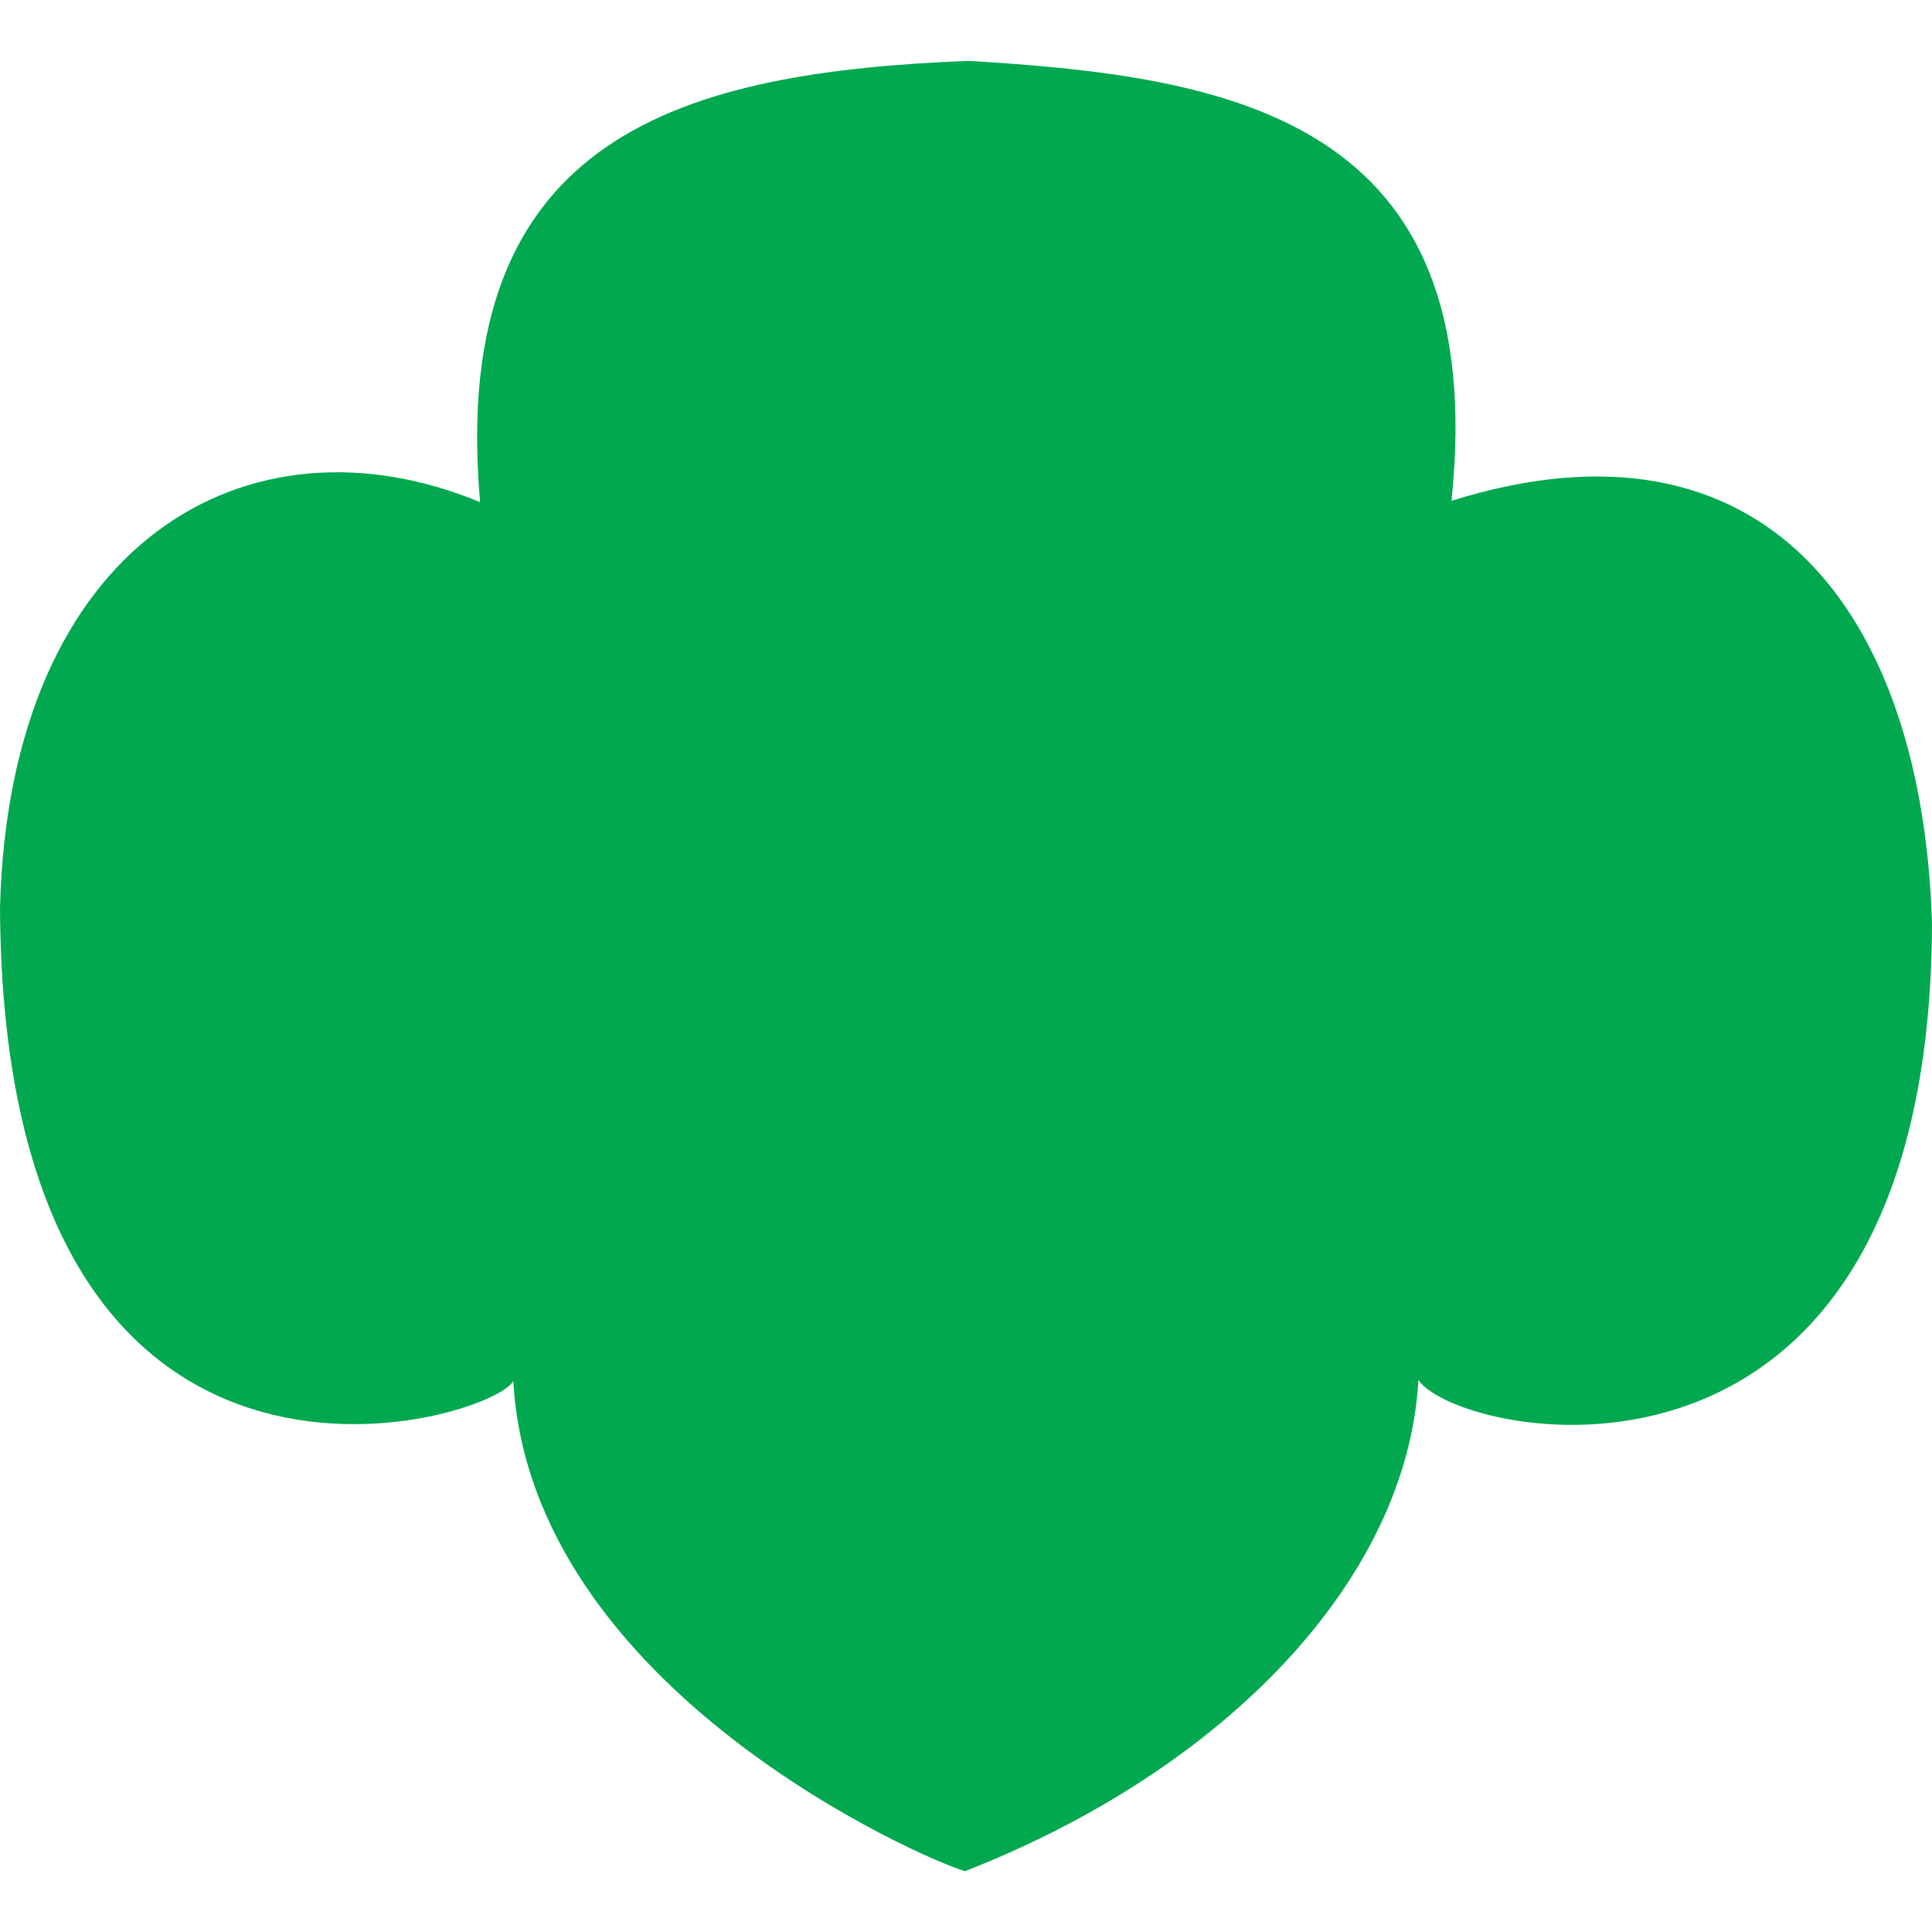
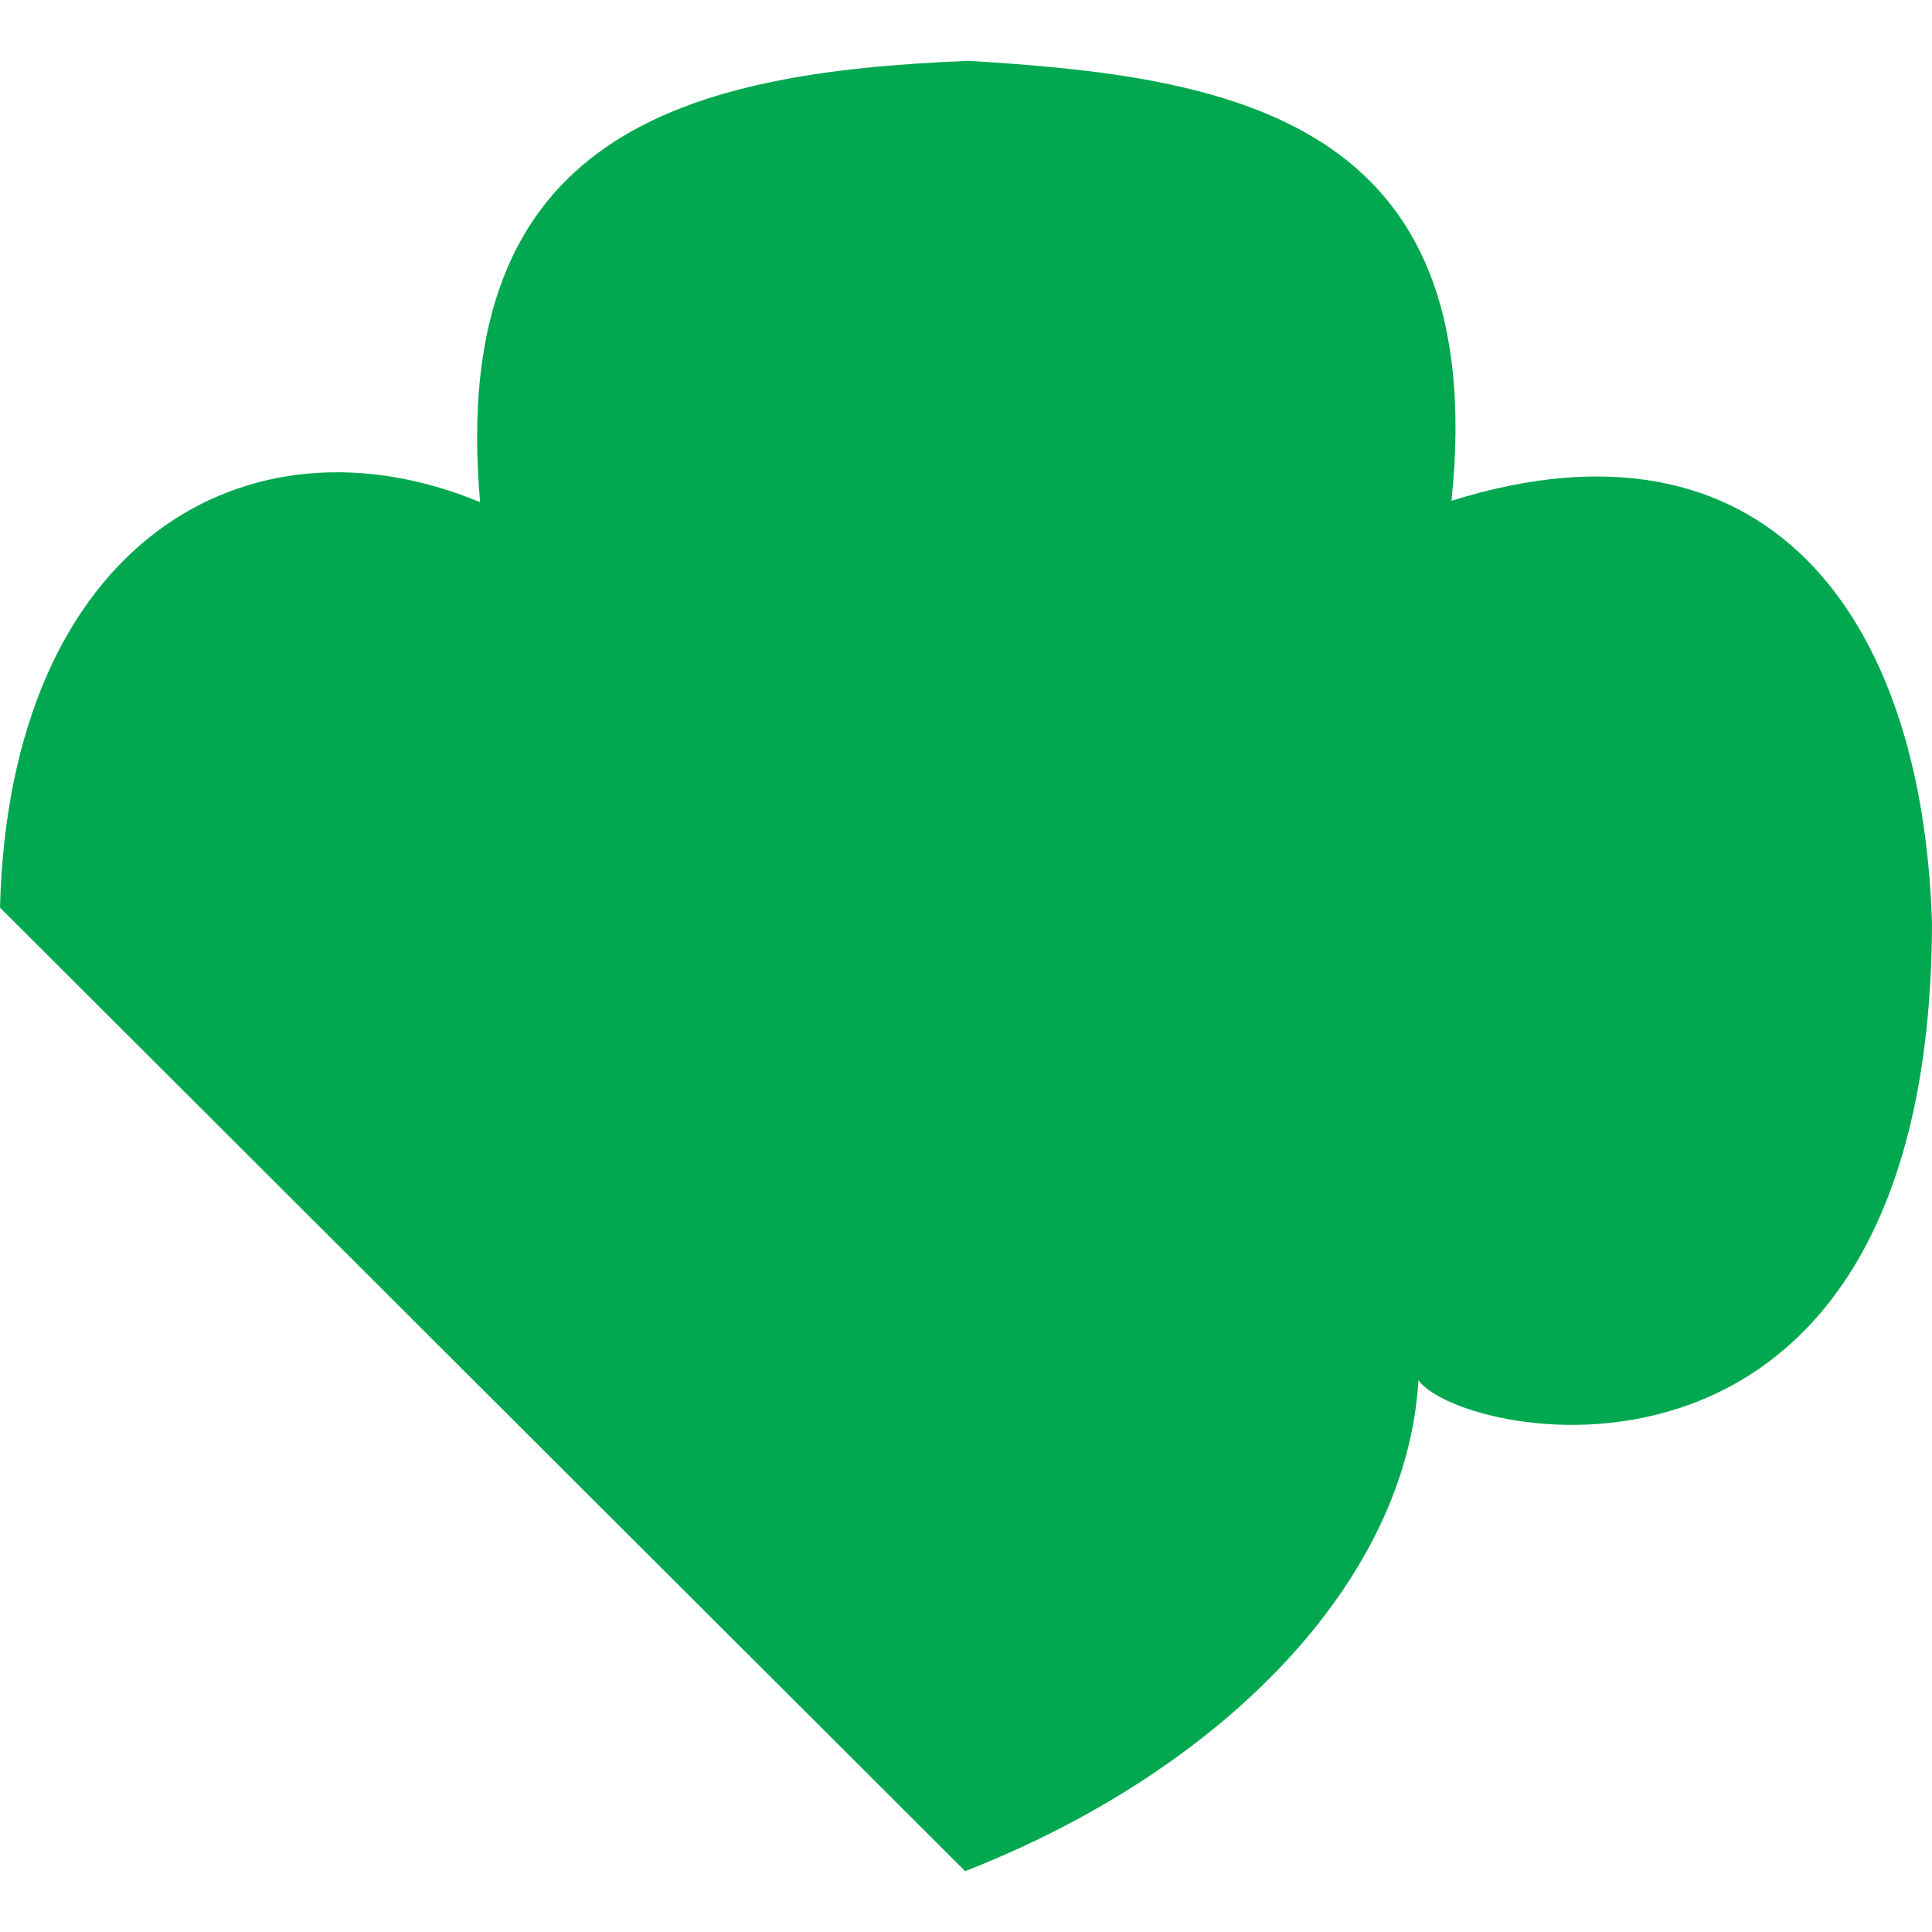
<svg xmlns="http://www.w3.org/2000/svg" xmlns:ns1="http://www.inkscape.org/namespaces/inkscape" xmlns:ns2="http://sodipodi.sourceforge.net/DTD/sodipodi-0.dtd" version="1.1" width="22" height="22" preserveAspectRatio="xMinYMin meet" viewBox="0 0 24 24">
  <g>
    <g>
      <g>
        <g>
-           <path d="m 11.989,23.244 c 3.223,-1.261 5.49,-3.616 5.631,-6.099 0.538,0.759 6.352,1.926 6.38,-5.669 -0.115,-3.863 -2.075,-6.473 -5.969,-5.255 0.494,-4.764 -2.77,-5.273 -6.005,-5.465 -3.495,0.142 -6.467,0.882 -6.062,5.482 C 3.091,5.046 0.117,6.724 0,11.275 c 0.041,8.247 6.123,6.381 6.376,5.88 0.216,3.836 5.128,5.954 5.613,6.09 z" id="path4245" ns1:connector-curvature="0" ns2:nodetypes="ccccccccc" fill="#01a850" />
+           <path d="m 11.989,23.244 c 3.223,-1.261 5.49,-3.616 5.631,-6.099 0.538,0.759 6.352,1.926 6.38,-5.669 -0.115,-3.863 -2.075,-6.473 -5.969,-5.255 0.494,-4.764 -2.77,-5.273 -6.005,-5.465 -3.495,0.142 -6.467,0.882 -6.062,5.482 C 3.091,5.046 0.117,6.724 0,11.275 z" id="path4245" ns1:connector-curvature="0" ns2:nodetypes="ccccccccc" fill="#01a850" />
        </g>
      </g>
    </g>
  </g>
</svg>